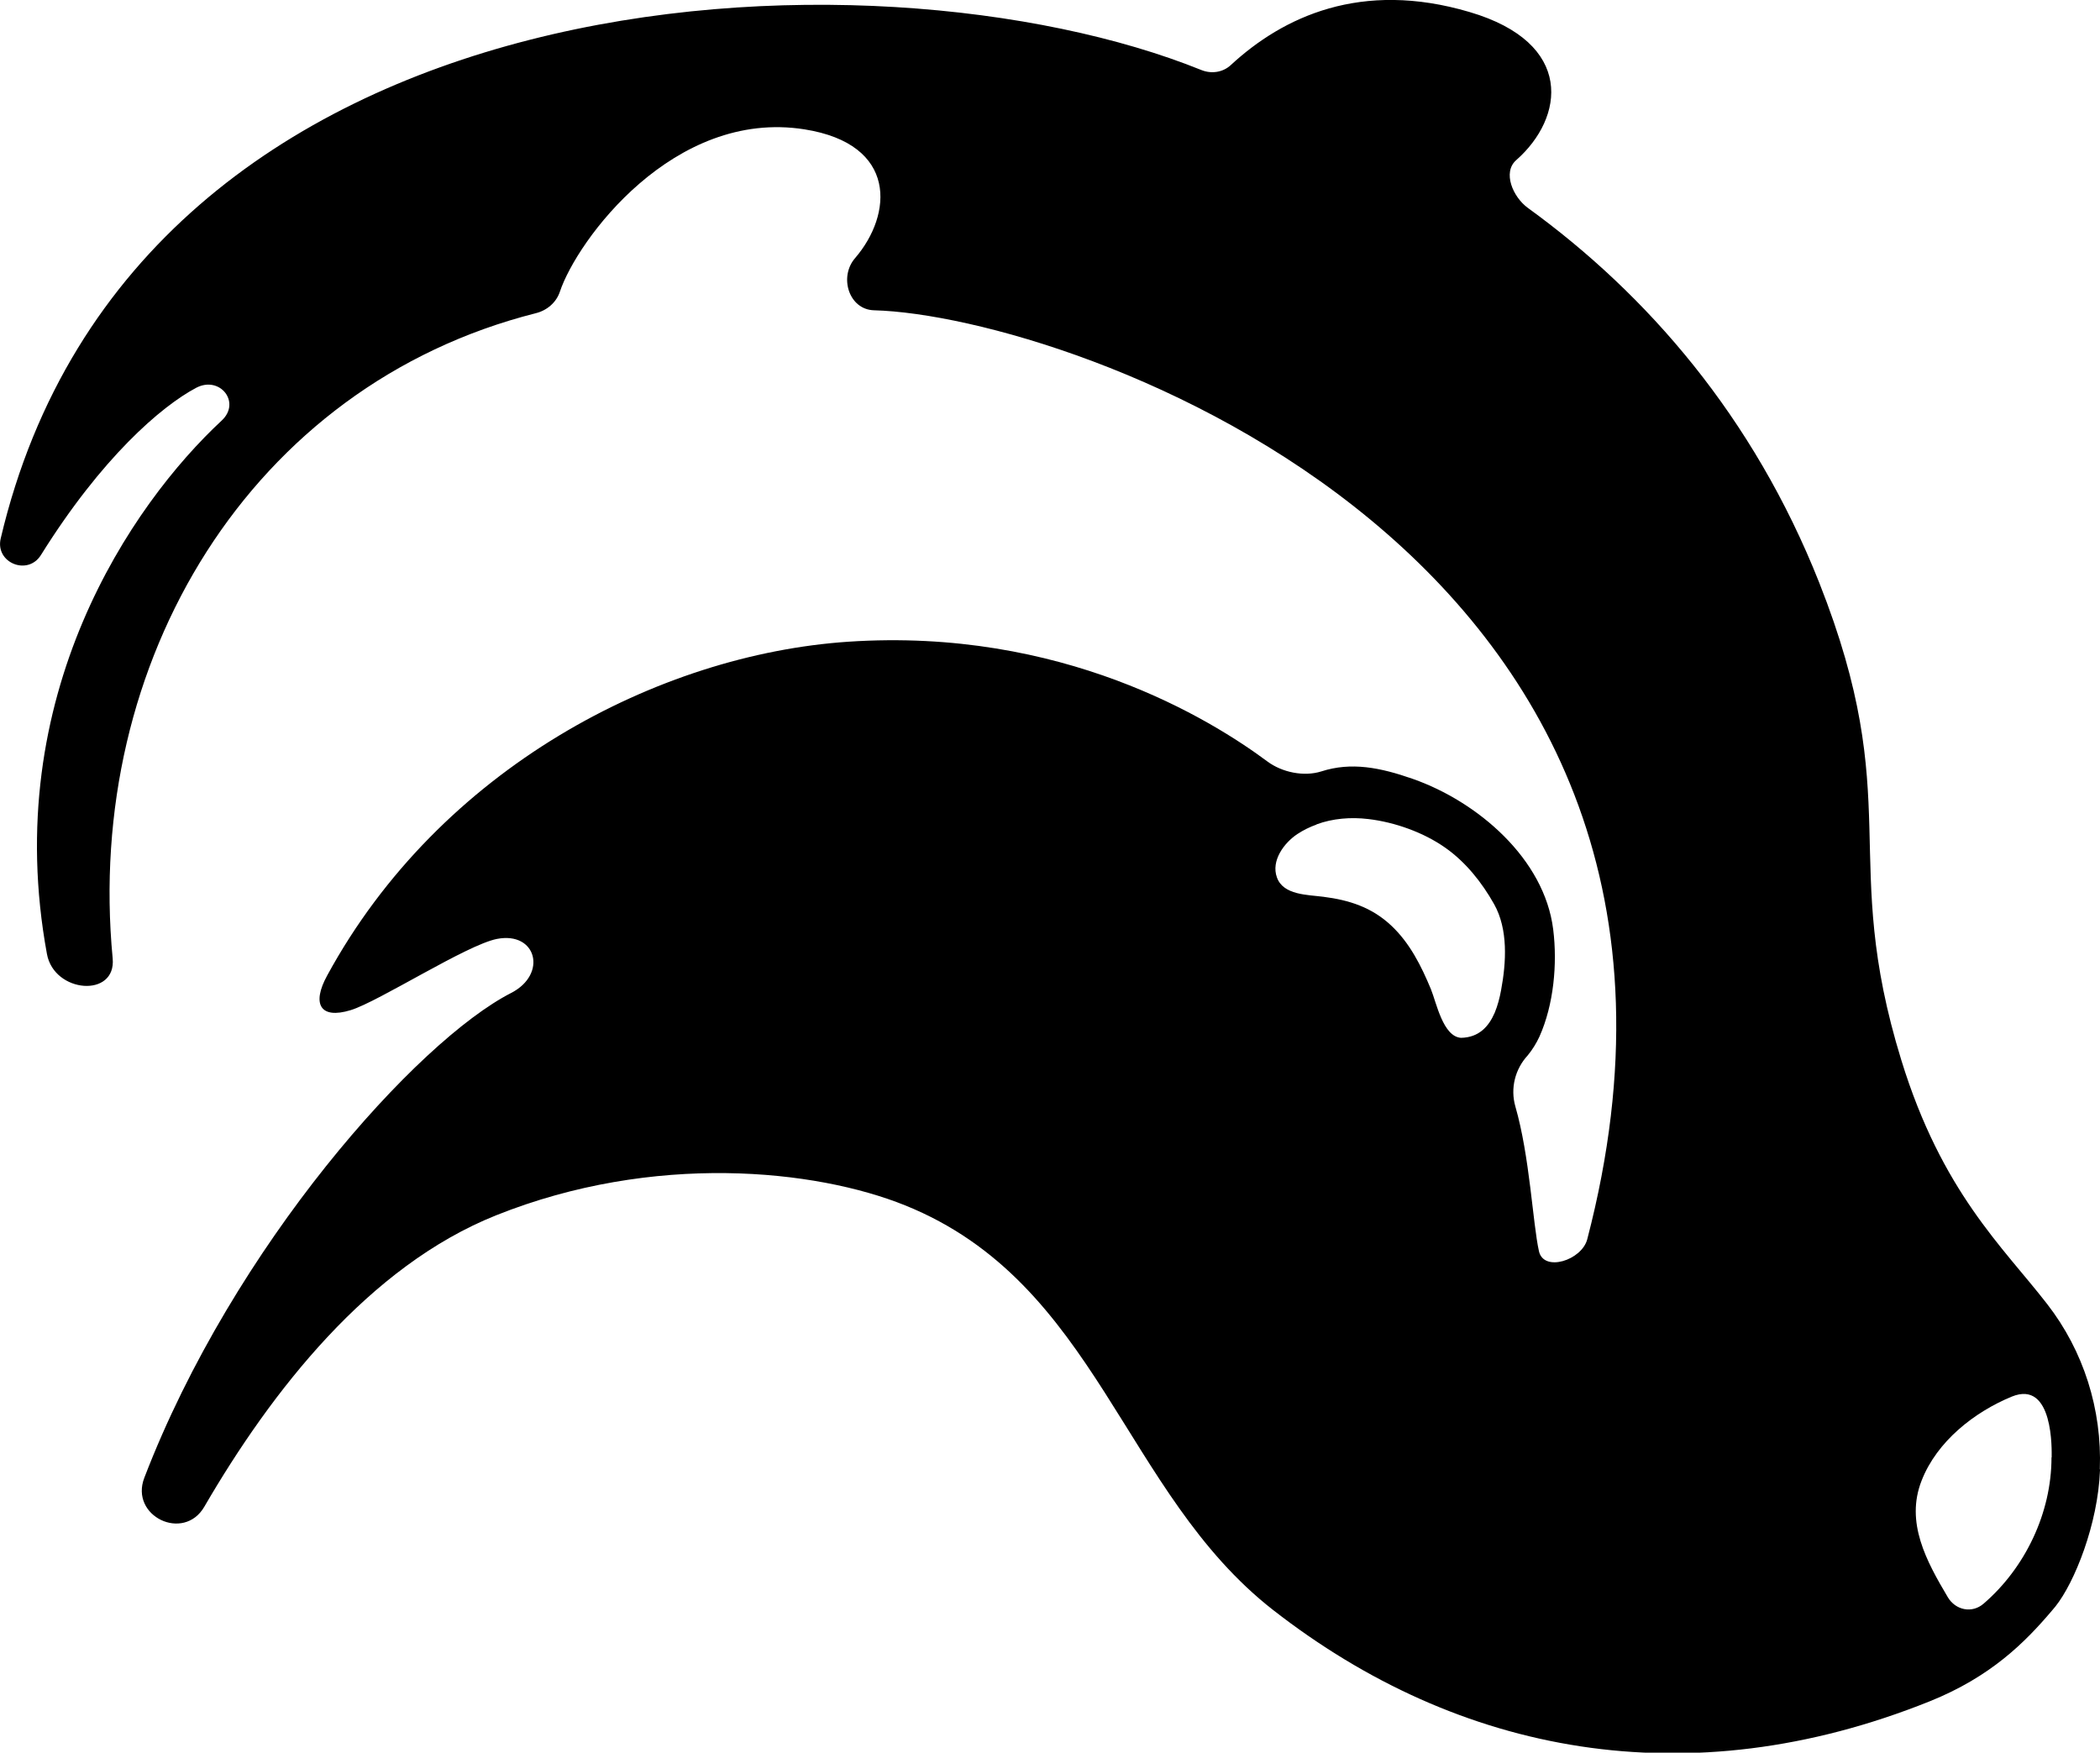
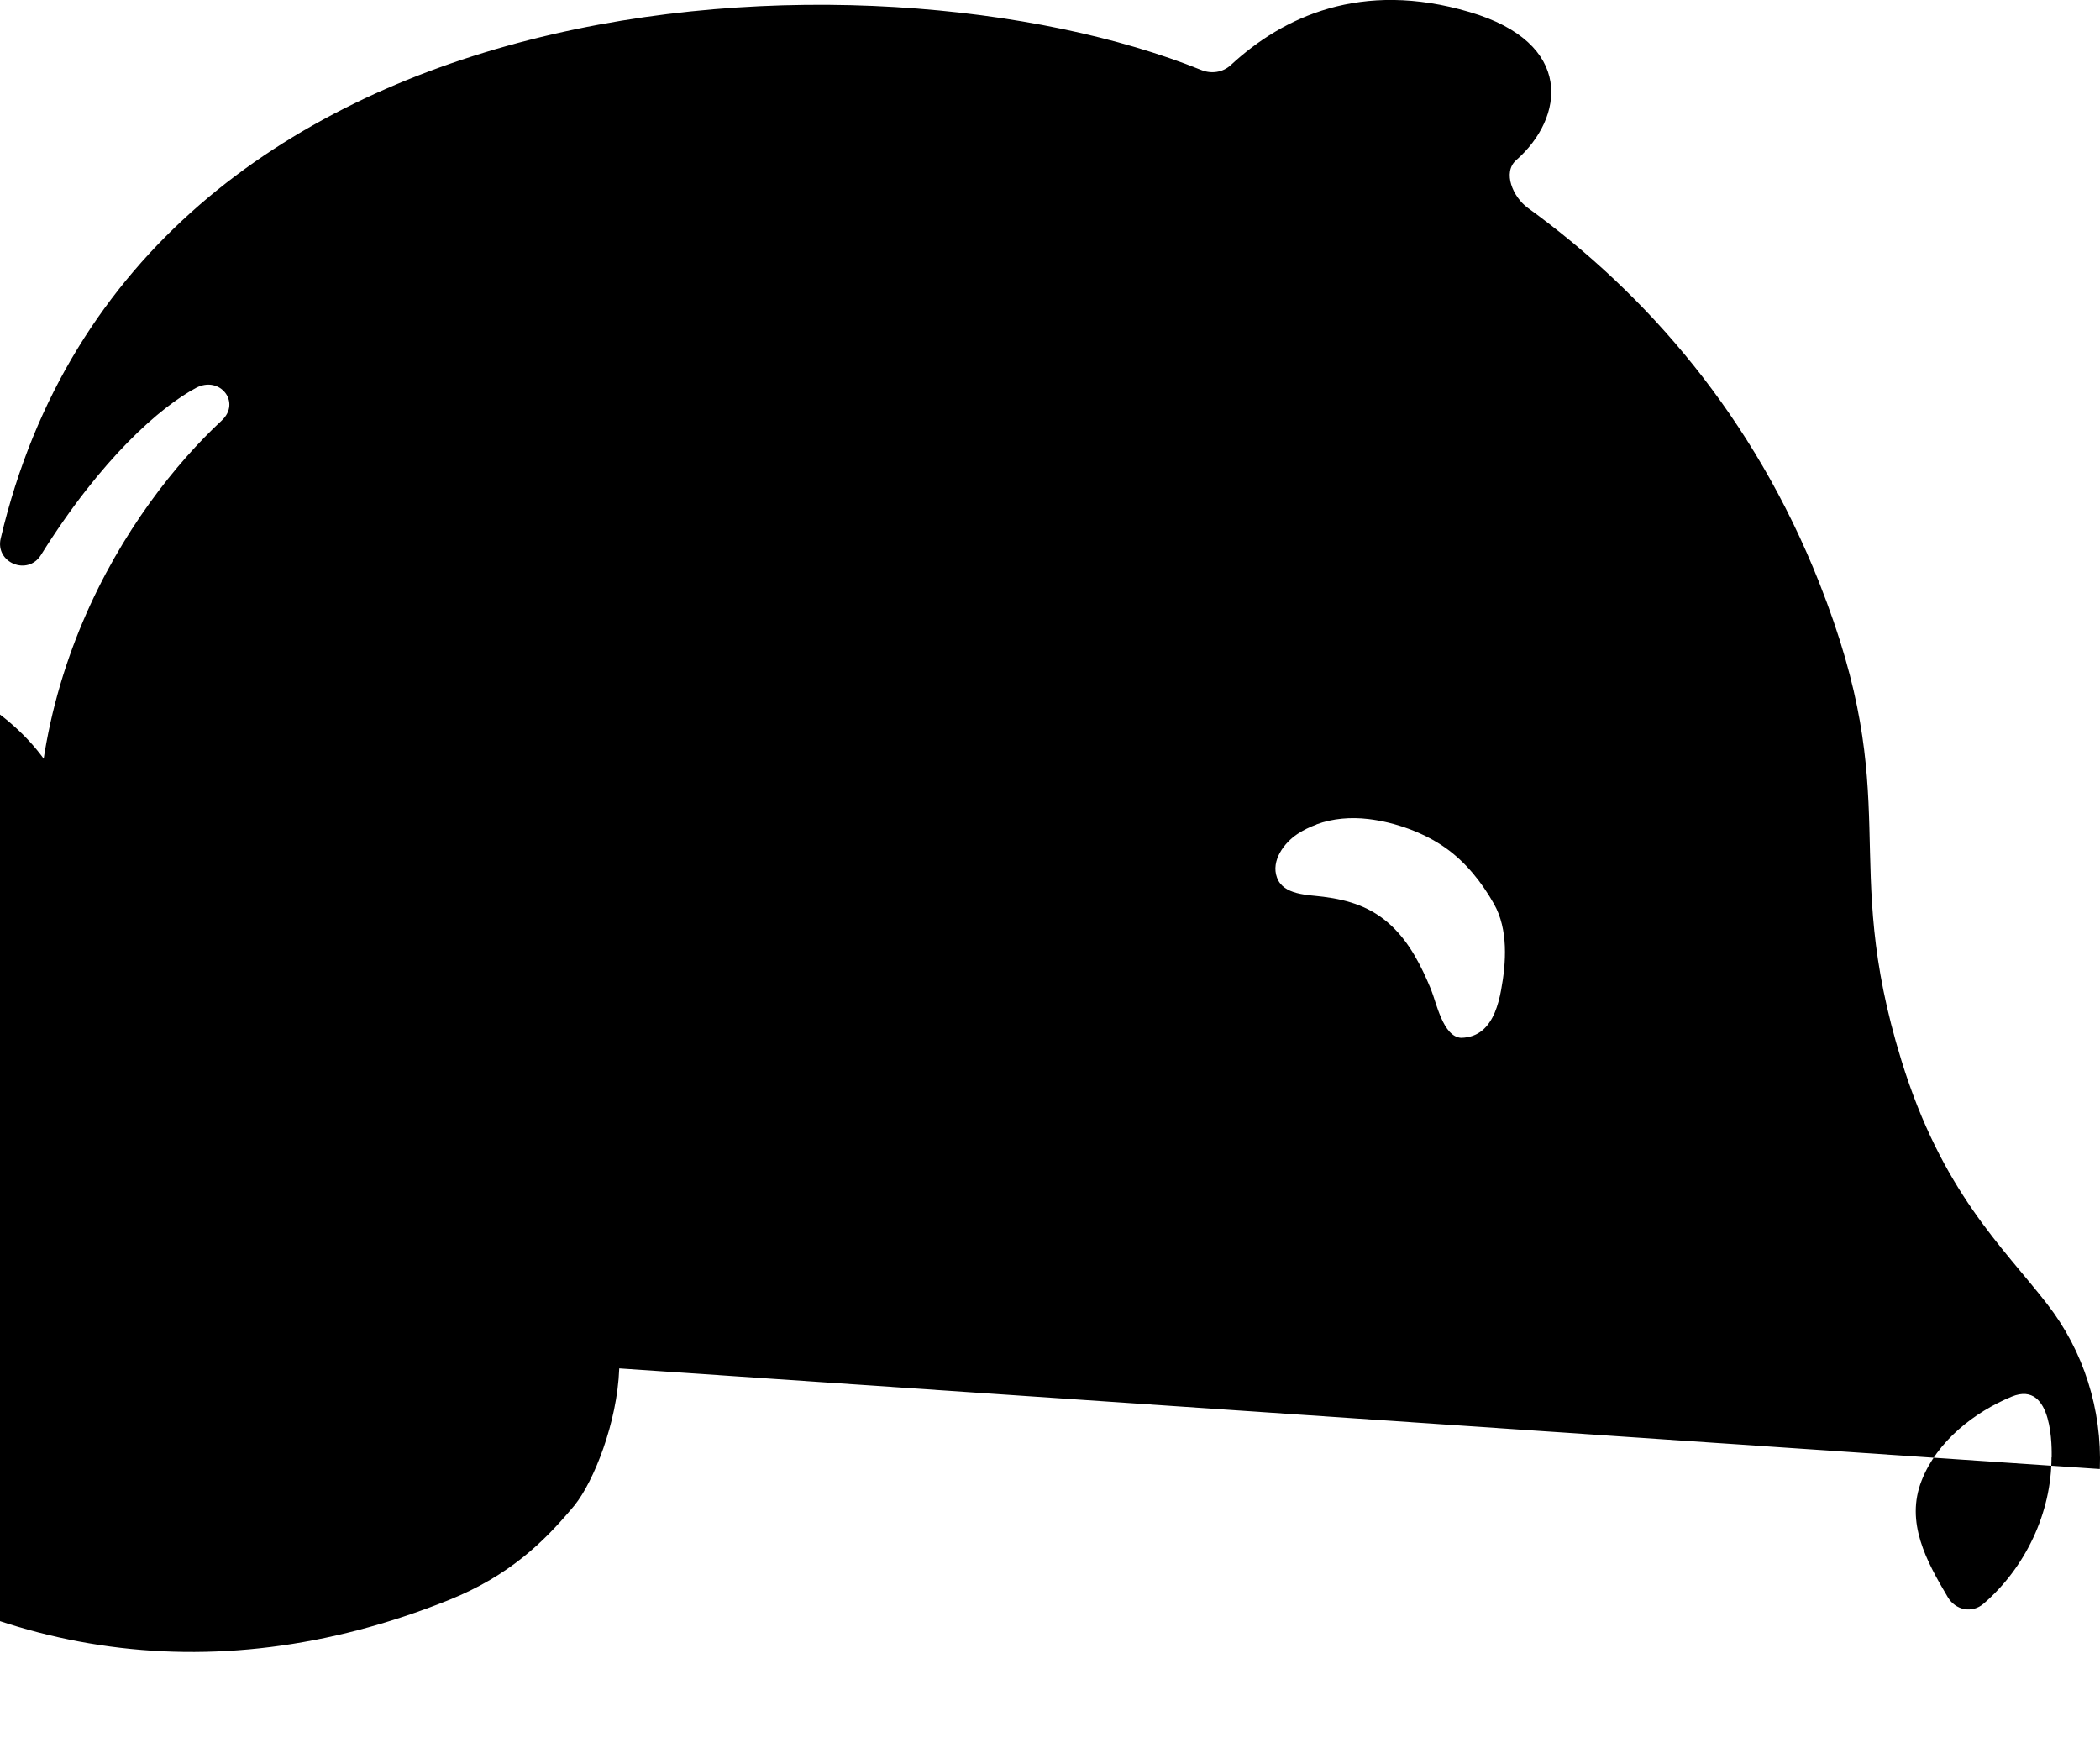
<svg xmlns="http://www.w3.org/2000/svg" id="Warstwa_2" data-name="Warstwa 2" viewBox="0 0 122.09 101.9">
  <g id="Warstwa_1-2" data-name="Warstwa 1">
-     <path d="m122.08,85.41c.13-3.46-.94-6.86-3.06-9.59-2.58-3.33-6.12-6.52-8.48-14.18-3.64-11.81.28-14.99-4.78-27.78-3.82-9.63-9.98-16.73-16.93-21.77-.87-.63-1.49-2.07-.68-2.78,2.8-2.46,3.41-6.81-2.71-8.61-6.31-1.87-10.85.28-13.88,3.08-.46.43-1.13.53-1.72.29C50.9-3.58,7.9-2.03.04,31.31c-.33,1.41,1.57,2.19,2.34.96,3.53-5.66,6.99-8.64,9.02-9.72,1.38-.73,2.63.84,1.49,1.9C7.65,29.32-.03,40.47,2.73,55.47c.42,2.28,4.04,2.56,3.82.25-1.64-17.23,8-33.31,24.6-37.51.65-.16,1.19-.62,1.4-1.25,1-2.99,6.61-10.64,14.22-9.44,5.43.86,5.13,4.95,2.94,7.49-.95,1.1-.35,2.99,1.1,3.03,11.36.3,51.85,14.21,41.47,54.01-.32,1.23-2.54,1.93-2.81.69-.36-1.62-.53-5.5-1.37-8.41-.3-1.05-.02-2.17.72-2.97h0c.27-.33.5-.7.68-1.09.83-1.85,1.05-4.23.8-6.23-.51-4.12-4.4-7.43-8.15-8.75-1.91-.67-3.59-1-5.33-.44-1.01.32-2.28.06-3.14-.58-3.31-2.46-11.95-7.79-24.36-6.96-11.02.74-23.74,7.35-30.3,19.41-.9,1.64-.42,2.56,1.37,2.01,1.63-.5,6.73-3.79,8.5-4.14,2.31-.45,2.95,2.05.83,3.14-5.46,2.79-16.14,14.68-21.33,28.19-.86,2.23,2.29,3.75,3.49,1.68,3.9-6.71,9.56-13.98,16.96-16.94,9.18-3.67,18.57-2.68,23.78-.58,11.21,4.52,12.63,16.69,21.4,23.53,10.8,8.42,24.13,10.94,38.16,5.31,3.56-1.43,5.55-3.43,7.11-5.27.07-.08.14-.16.21-.25,1.11-1.39,2.47-4.78,2.59-7.92v-.03Zm-45.54-37.48c.95-.35,2-.43,3.01-.31,1.54.18,3.22.78,4.48,1.67,1.18.83,2.12,2.01,2.83,3.27.83,1.47.71,3.4.41,5.01-.08.44-.2.9-.37,1.31-.35.81-.92,1.44-1.96,1.46-1.05-.07-1.43-2.05-1.75-2.83-.56-1.35-1.23-2.69-2.31-3.7-1.13-1.06-2.44-1.48-3.94-1.67-.91-.12-2.33-.09-2.7-1.12-.36-.98.42-2.02,1.19-2.53.35-.23.72-.41,1.11-.55m42.73,36.8c0,3.21-1.52,6.41-3.95,8.5-.67.58-1.63.38-2.08-.38-1.24-2.09-2.48-4.35-1.52-6.78.89-2.28,3.06-3.98,5.24-4.88,2.45-1,2.32,3.17,2.32,3.53" />
+     <path d="m122.08,85.41c.13-3.46-.94-6.86-3.06-9.59-2.58-3.33-6.12-6.52-8.48-14.18-3.64-11.81.28-14.99-4.78-27.78-3.82-9.63-9.98-16.73-16.93-21.77-.87-.63-1.49-2.07-.68-2.78,2.8-2.46,3.41-6.81-2.71-8.61-6.31-1.87-10.85.28-13.88,3.08-.46.43-1.13.53-1.72.29C50.9-3.58,7.9-2.03.04,31.31c-.33,1.41,1.57,2.19,2.34.96,3.53-5.66,6.99-8.64,9.02-9.72,1.38-.73,2.63.84,1.49,1.9C7.65,29.32-.03,40.47,2.73,55.47h0c.27-.33.5-.7.68-1.09.83-1.85,1.05-4.23.8-6.23-.51-4.12-4.4-7.43-8.15-8.75-1.91-.67-3.59-1-5.33-.44-1.01.32-2.28.06-3.14-.58-3.31-2.46-11.95-7.79-24.36-6.96-11.02.74-23.74,7.35-30.3,19.41-.9,1.64-.42,2.56,1.37,2.01,1.63-.5,6.73-3.79,8.5-4.14,2.31-.45,2.95,2.05.83,3.14-5.46,2.79-16.14,14.68-21.33,28.19-.86,2.23,2.29,3.75,3.49,1.68,3.9-6.71,9.56-13.98,16.96-16.94,9.18-3.67,18.57-2.68,23.78-.58,11.21,4.52,12.63,16.69,21.4,23.53,10.8,8.42,24.13,10.94,38.16,5.31,3.56-1.43,5.55-3.43,7.11-5.27.07-.08.14-.16.21-.25,1.11-1.39,2.47-4.78,2.59-7.92v-.03Zm-45.54-37.48c.95-.35,2-.43,3.01-.31,1.54.18,3.22.78,4.48,1.67,1.18.83,2.12,2.01,2.83,3.27.83,1.47.71,3.4.41,5.01-.08.44-.2.9-.37,1.31-.35.81-.92,1.44-1.96,1.46-1.05-.07-1.43-2.05-1.75-2.83-.56-1.35-1.23-2.69-2.31-3.7-1.13-1.06-2.44-1.48-3.94-1.67-.91-.12-2.33-.09-2.7-1.12-.36-.98.42-2.02,1.19-2.53.35-.23.72-.41,1.11-.55m42.73,36.8c0,3.21-1.52,6.41-3.95,8.5-.67.58-1.63.38-2.08-.38-1.24-2.09-2.48-4.35-1.52-6.78.89-2.28,3.06-3.98,5.24-4.88,2.45-1,2.32,3.17,2.32,3.53" />
  </g>
</svg>